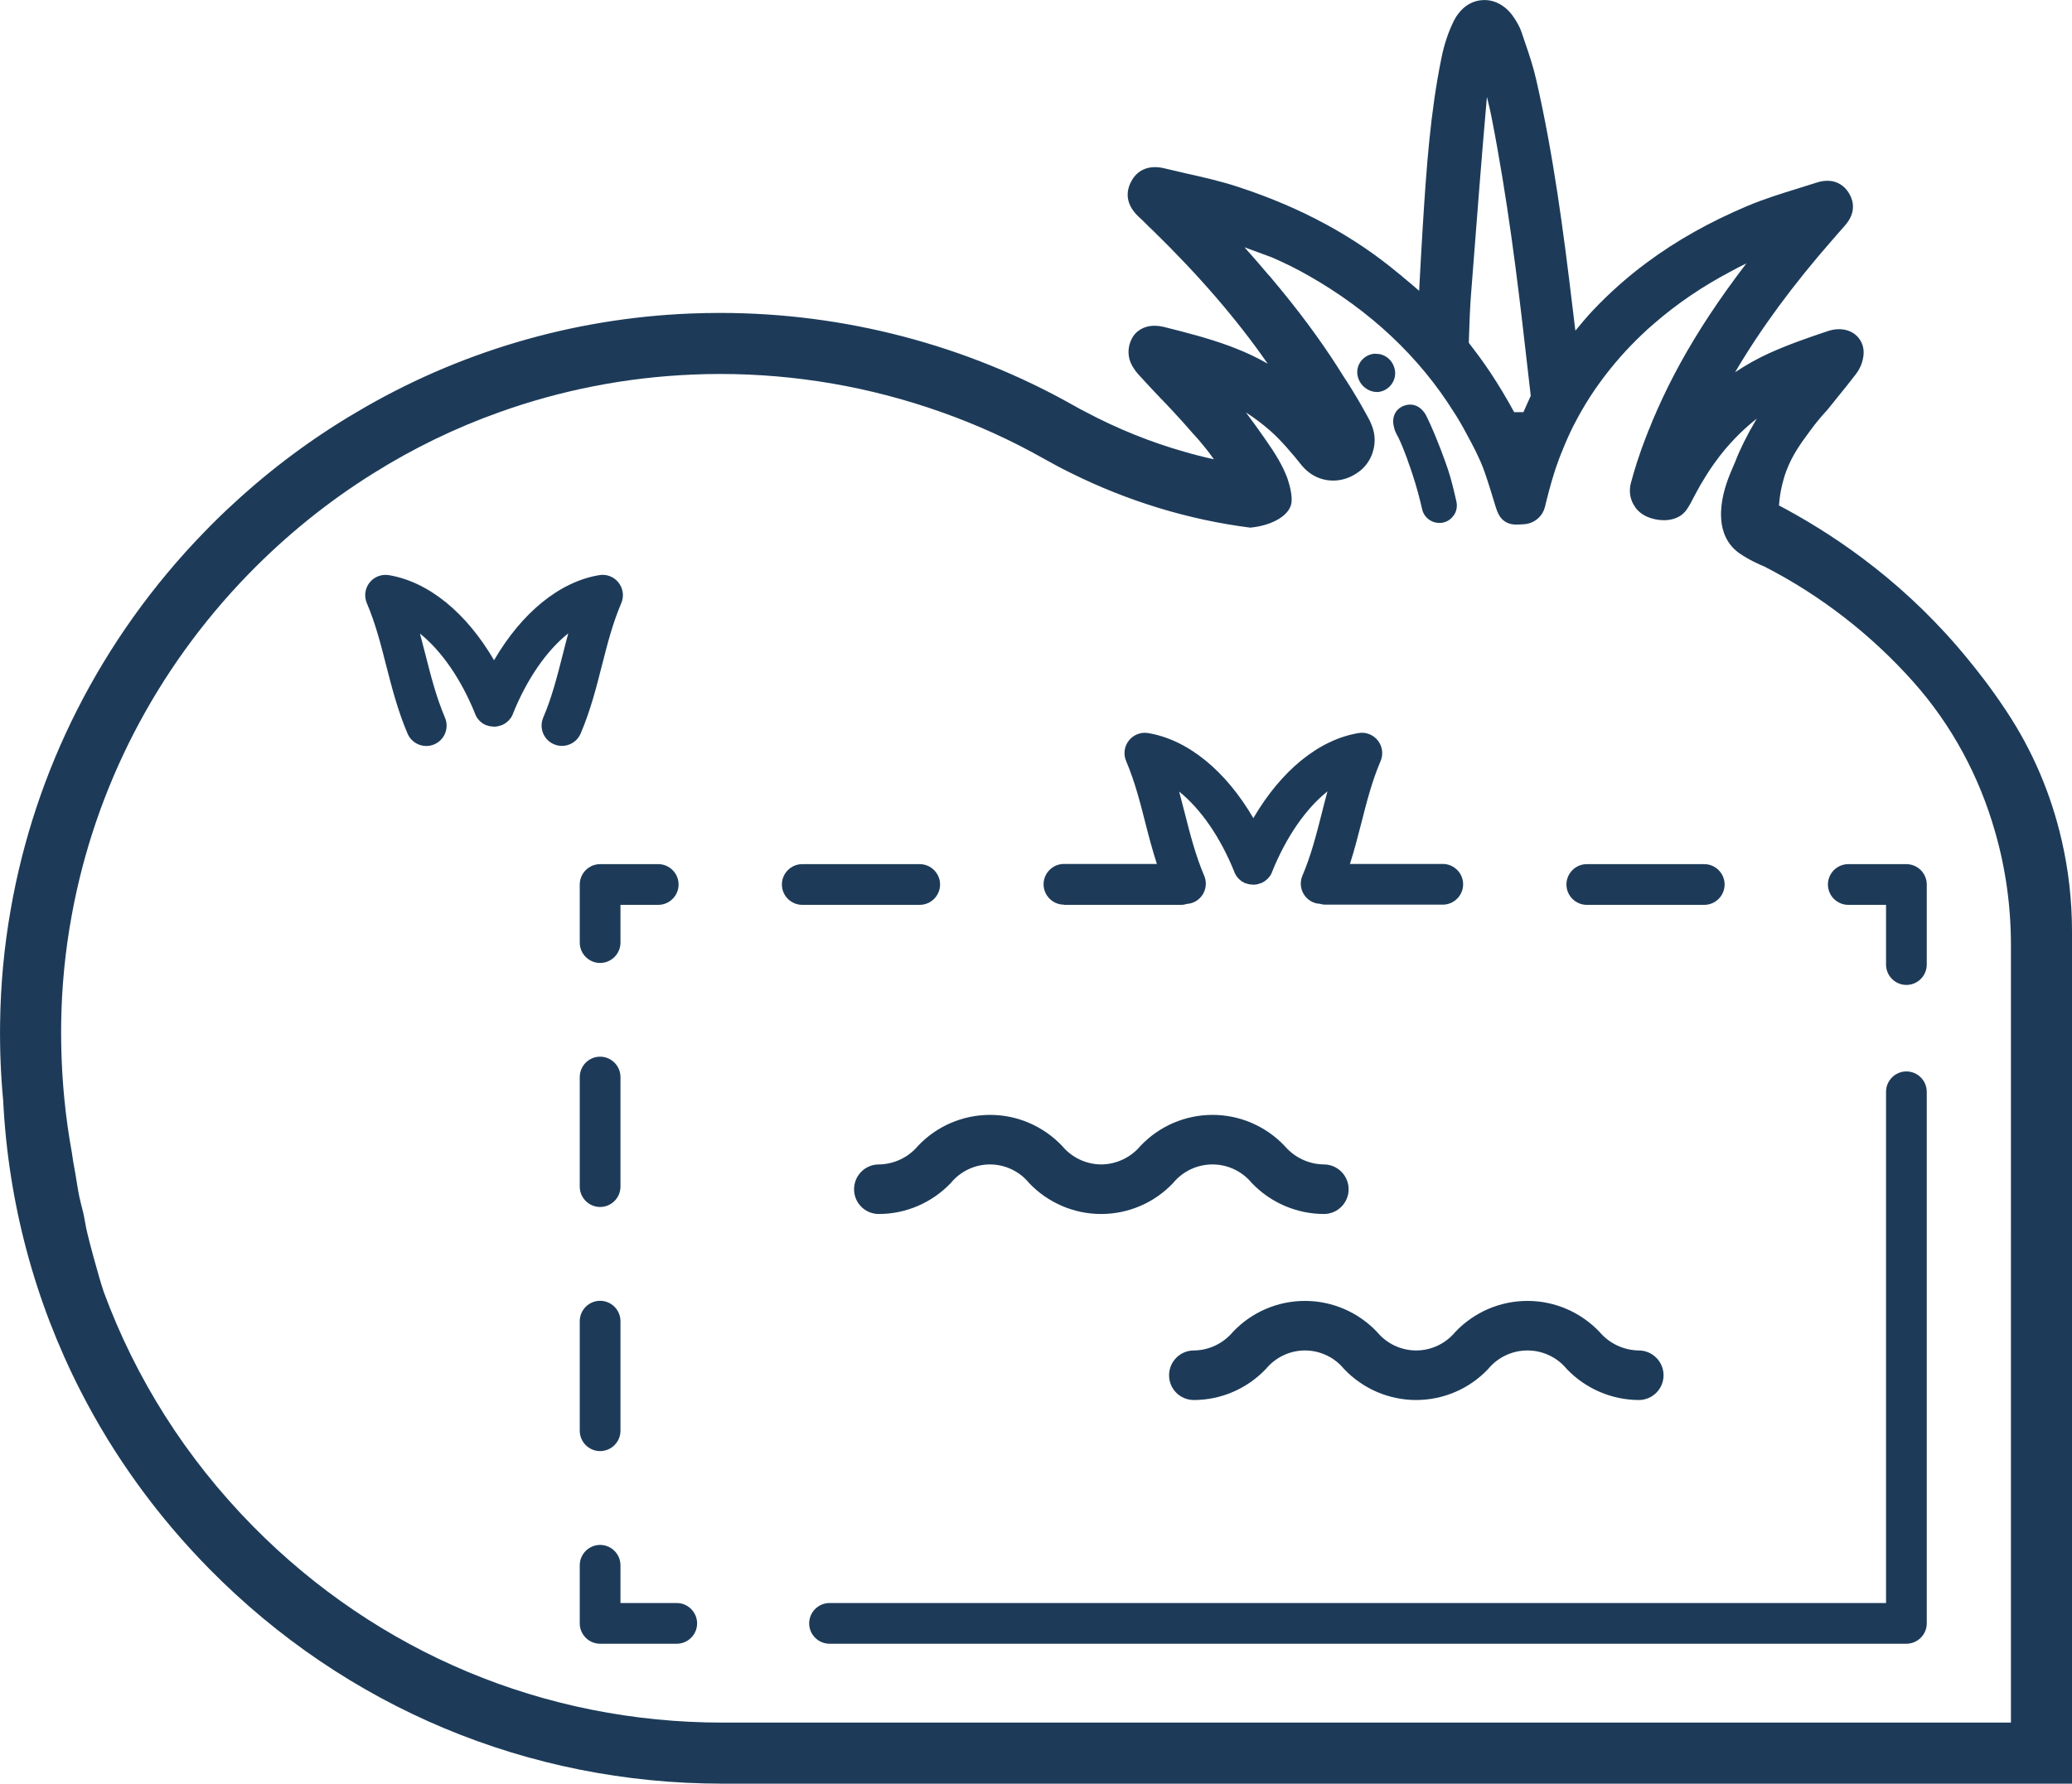
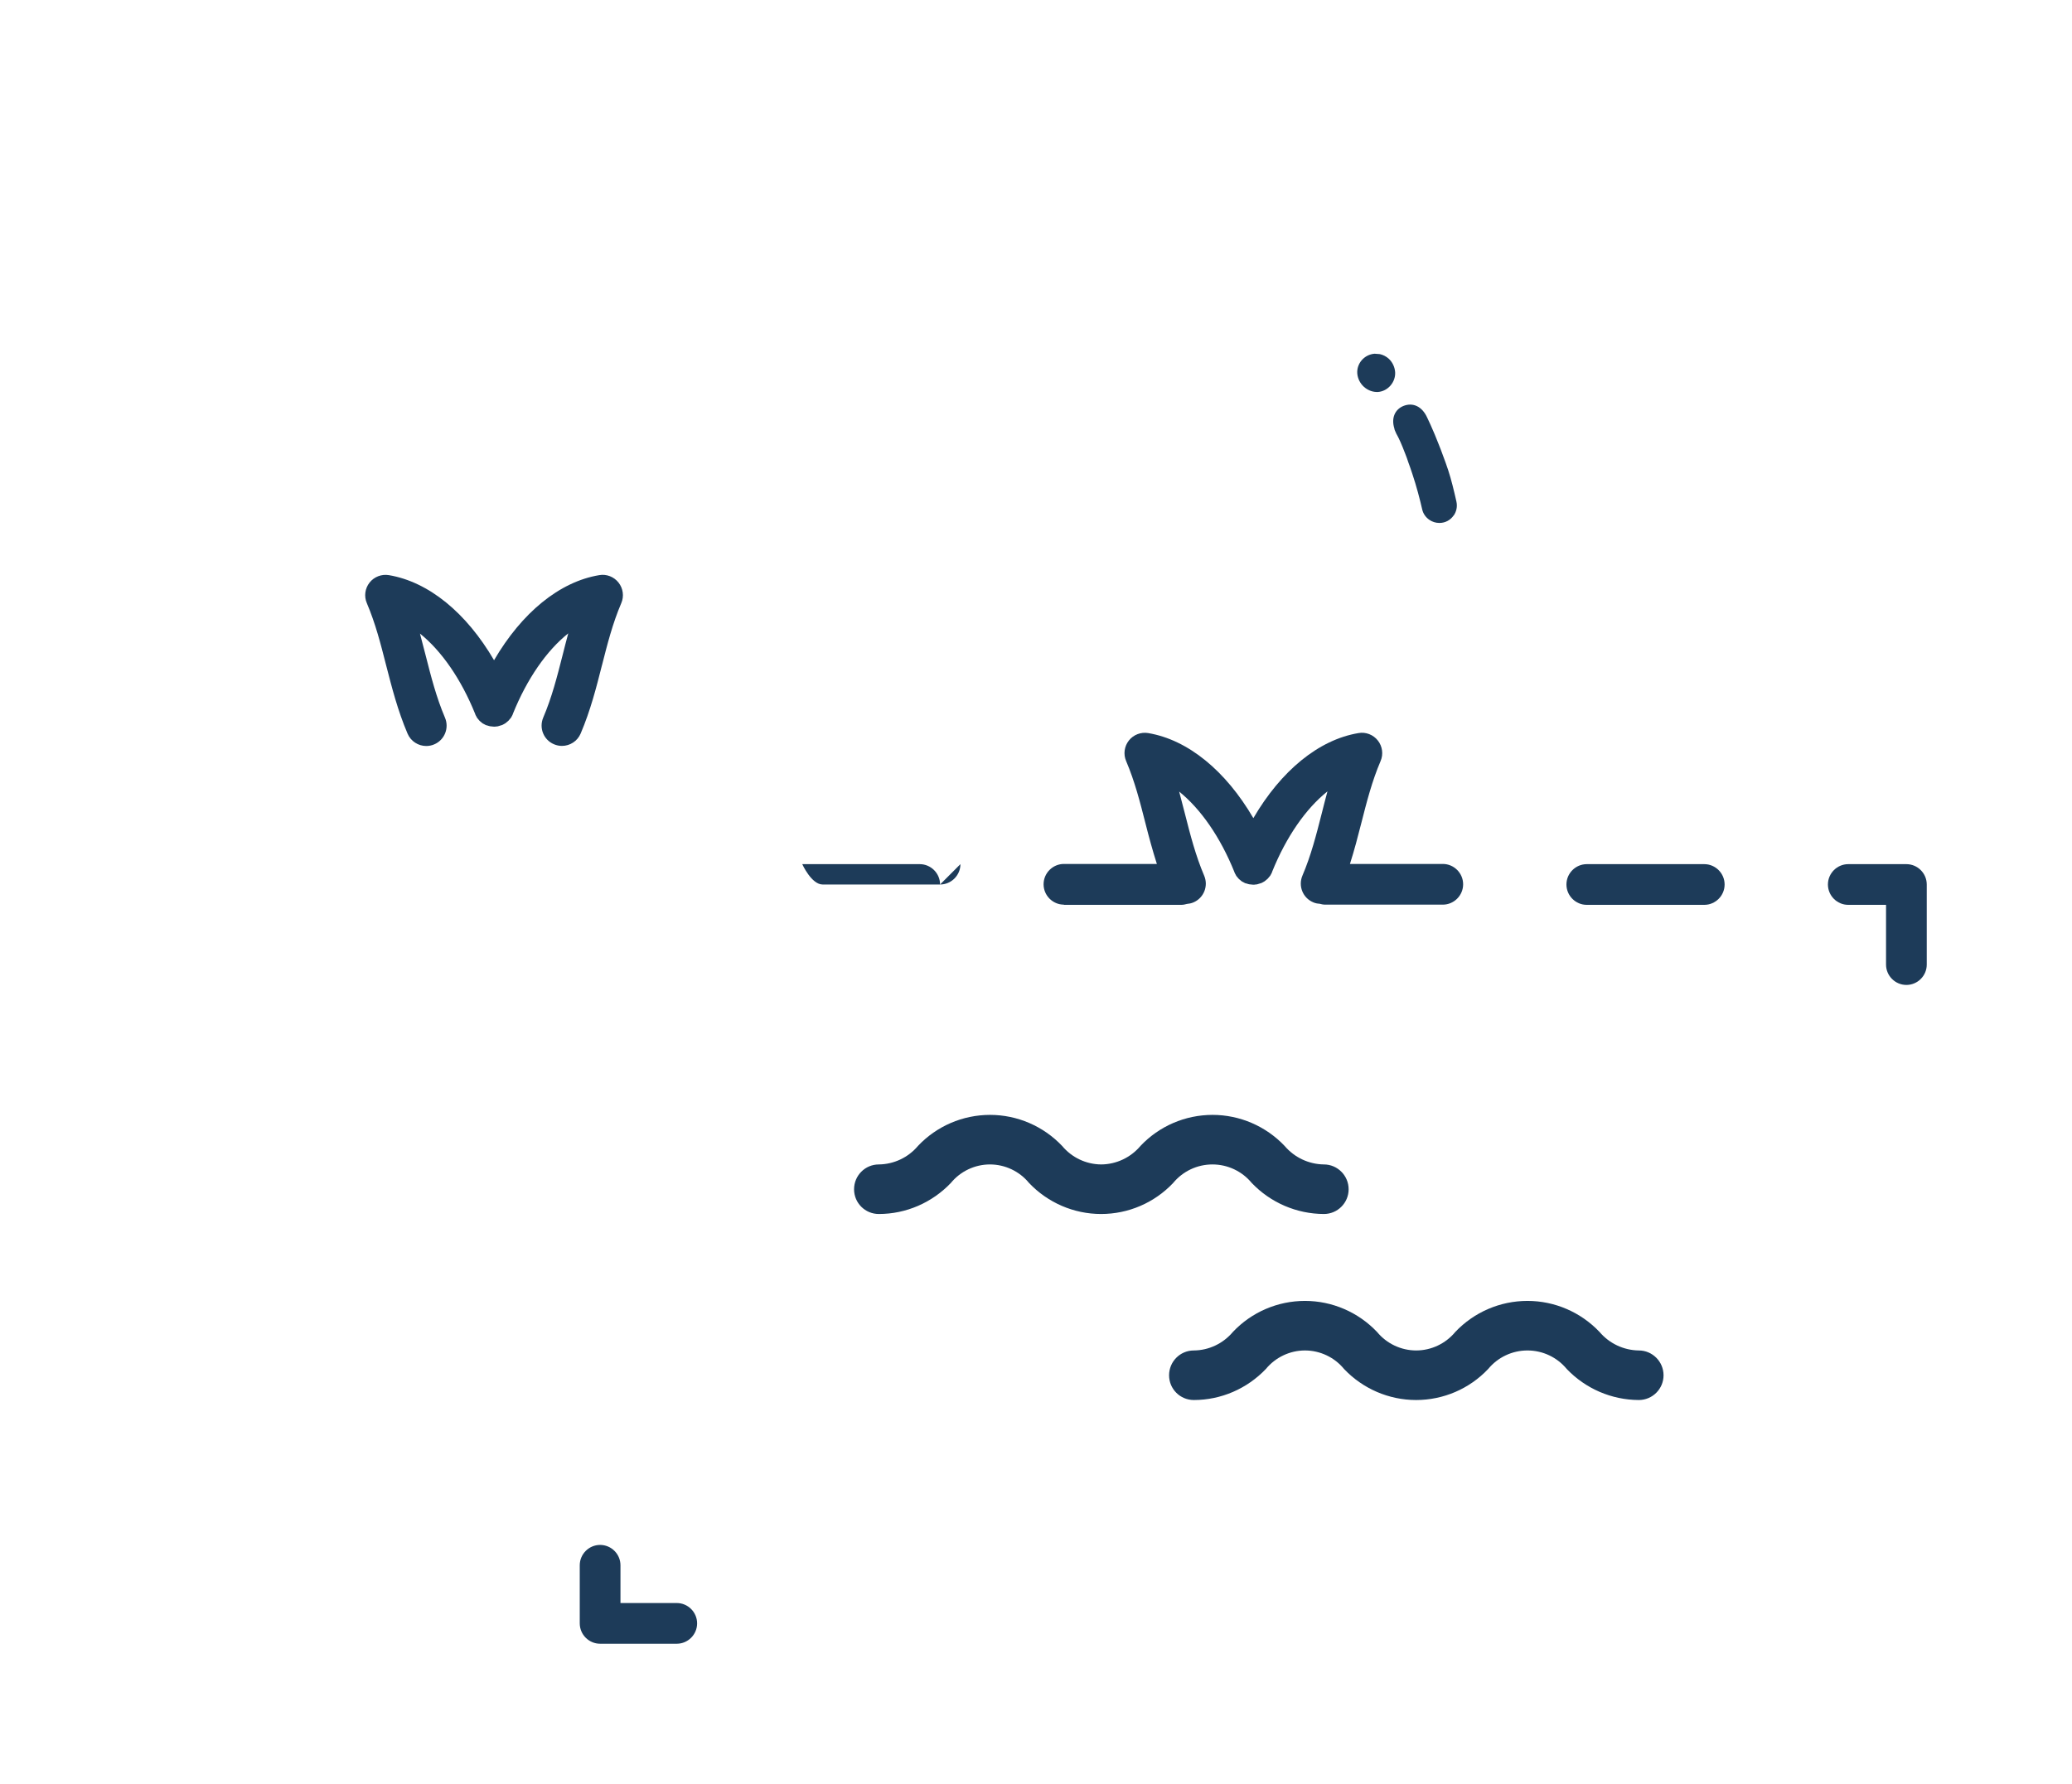
<svg xmlns="http://www.w3.org/2000/svg" id="Ebene_2" viewBox="0 0 203.57 175.28">
  <defs>
    <style>
      .cls-1 {
        fill: #1d3b59;
      }
    </style>
  </defs>
  <g id="Ebene_1-2" data-name="Ebene_1">
    <g>
-       <path class="cls-1" d="M187.3,105.29c-1.1,0-2,.9-2,2v50.24h-103.8c-1.1,0-2,.9-2,2s.9,2,2,2h105.8c1.1,0,2-.9,2-2v-52.24c0-1.1-.9-2-2-2Z" />
      <path class="cls-1" d="M139.14,132.71c-1.49,0-2.9-.67-3.85-1.82-1.84-1.94-4.4-3.05-7.08-3.05s-5.24,1.1-7.08,3.05c-.96,1.14-2.36,1.81-3.84,1.82-1.34,0-2.43,1.09-2.43,2.44s1.09,2.43,2.43,2.43c2.68,0,5.23-1.11,7.08-3.05.95-1.15,2.36-1.82,3.84-1.82s2.9.67,3.84,1.82c1.84,1.94,4.4,3.05,7.08,3.05s5.24-1.1,7.08-3.05c.95-1.15,2.36-1.82,3.86-1.82s2.91.67,3.86,1.82c1.85,1.94,4.41,3.04,7.08,3.05,1.34,0,2.43-1.09,2.43-2.43s-1.09-2.44-2.43-2.44h0c-1.49-.02-2.89-.68-3.86-1.82-1.84-1.94-4.4-3.05-7.08-3.05s-5.24,1.1-7.09,3.05c-.95,1.15-2.36,1.82-3.85,1.82Z" />
      <path class="cls-1" d="M86.34,114.43c-1.34,0-2.43,1.09-2.43,2.44s1.09,2.43,2.43,2.43c2.68,0,5.23-1.11,7.08-3.05.94-1.15,2.36-1.82,3.84-1.82s2.9.67,3.84,1.82c1.84,1.94,4.4,3.05,7.08,3.05s5.24-1.1,7.08-3.05h0c.95-1.15,2.36-1.82,3.86-1.82s2.91.67,3.86,1.82c1.85,1.94,4.41,3.04,7.09,3.05,1.34,0,2.43-1.09,2.43-2.43s-1.09-2.44-2.43-2.44c-1.49-.02-2.89-.68-3.86-1.82-1.84-1.94-4.4-3.05-7.08-3.05s-5.24,1.1-7.08,3.05c-.96,1.14-2.37,1.81-3.86,1.82-1.49-.01-2.89-.68-3.84-1.82-1.84-1.94-4.4-3.05-7.08-3.05s-5.24,1.1-7.08,3.05c-.96,1.14-2.36,1.8-3.84,1.82Z" />
      <path class="cls-1" d="M59.14,65.39c.54-2.12,1.05-4.13,1.9-6.12.29-.67.18-1.45-.27-2.02-.45-.57-1.18-.86-1.9-.73-3.91.65-7.61,3.7-10.33,8.36-2.72-4.66-6.42-7.7-10.33-8.36-.72-.12-1.45.16-1.9.73s-.56,1.35-.27,2.02c.85,2,1.36,4,1.9,6.12.56,2.17,1.13,4.42,2.1,6.7.32.76,1.06,1.22,1.84,1.22.26,0,.53-.05.78-.16,1.02-.43,1.49-1.61,1.06-2.62-.85-2-1.36-4-1.9-6.12-.18-.71-.37-1.43-.56-2.15,2.11,1.7,4.04,4.46,5.43,7.91,0,0,0,.01,0,.02.03.08.08.16.12.23.02.04.04.08.06.12.04.06.09.11.14.17.04.04.07.09.11.13.04.04.08.06.12.1.06.05.12.11.18.15.04.02.08.04.12.06.08.04.15.09.23.12,0,0,.01,0,.02,0,.05.02.09.03.14.04.07.02.15.05.22.06.06.01.13.02.19.02.07,0,.13.02.2.02.07,0,.14,0,.21-.02.06,0,.12,0,.18-.02.08-.02.15-.04.23-.07.04-.01.09-.02.13-.04,0,0,.01,0,.02,0,.08-.03.15-.08.23-.12.04-.02.08-.04.12-.07.06-.04.11-.09.17-.14.04-.04.09-.07.13-.11.04-.04.06-.08.1-.12.05-.06.11-.12.15-.18.02-.03.04-.08.06-.11.04-.08.09-.15.12-.24,0,0,0-.01,0-.02,1.39-3.45,3.32-6.22,5.44-7.91-.2.73-.38,1.45-.56,2.16-.54,2.12-1.05,4.13-1.9,6.12-.43,1.02.04,2.19,1.06,2.62.26.11.52.16.78.16.78,0,1.52-.46,1.84-1.22.97-2.28,1.54-4.53,2.09-6.7Z" />
-       <path class="cls-1" d="M202.55,82.55c-1.03-4.49-2.85-8.79-5.42-12.66-.02-.03-.04-.06-.06-.09-1.52-2.3-2.86-3.96-3.64-4.92-5.91-7.28-12.59-11.92-17.96-14.84-.23-.13-.46-.25-.69-.37.07-.98.24-1.81.43-2.48.09-.34.19-.64.29-.9.6-1.6,1.42-2.71,2.32-3.93.15-.21.31-.41.45-.6.51-.65.97-1.17,1.32-1.55l.08-.1c.25-.32.47-.59.7-.87.66-.81,1.33-1.64,1.98-2.49.14-.18.27-.39.39-.64.24-.5.4-1.11.35-1.71-.07-.69-.43-1.28-1-1.66-.67-.43-1.57-.51-2.46-.22-1.88.63-3.89,1.32-5.79,2.18-.03.01-.06.03-.09.04-1.13.52-2.23,1.14-3.28,1.84,2.51-4.27,5.65-8.54,9.55-13,.09-.09.18-.19.27-.3l.12-.15c.26-.29.51-.58.76-.86.19-.21.35-.41.47-.61.73-1.18.33-2.18-.01-2.72-.67-1.06-1.82-1.43-3.14-1-.47.15-.96.31-1.43.45l-.51.16c-1.53.47-3.25,1.01-4.85,1.68-3.72,1.57-6.96,3.39-9.9,5.57-1.88,1.39-3.66,2.97-5.29,4.69-.61.65-1.18,1.33-1.73,2l-.03-.21c-.09-.81-.19-1.61-.29-2.4-.85-7.09-1.83-14.63-3.52-22-.29-1.29-.71-2.55-1.09-3.65-.11-.33-.23-.68-.34-1.01-.18-.56-.47-1.04-.74-1.45-.78-1.2-1.92-1.84-3.12-1.76-.93.05-1.77.53-2.37,1.33-.13.16-.27.37-.42.66-.56,1.12-.98,2.37-1.25,3.74-1.08,5.32-1.46,10.57-1.85,16.88-.12,1.93-.22,3.86-.33,5.89v.07c-.48-.42-.99-.86-1.56-1.32-.14-.13-.28-.25-.42-.35-4.41-3.69-9.55-6.48-15.7-8.51-1.73-.58-3.53-.98-5.26-1.37l-.55-.13c-.53-.12-1.06-.24-1.59-.37-1.44-.34-2.62.14-3.22,1.32-.32.59-.67,1.71.26,2.92.13.18.3.36.49.54.31.28.6.56.88.85l.15.15c.11.1.21.2.32.3,4.55,4.44,8.24,8.71,11.27,13.06.01.02.03.04.05.07-1.03-.59-2.1-1.1-3.19-1.52-.19-.08-.38-.15-.57-.22-2.08-.77-4.23-1.32-6.43-1.87-1.03-.25-1.89-.11-2.57.42-.82.65-.9,1.71-.91,1.84-.04.68.13,1.26.55,1.87.11.18.26.36.42.54.71.79,1.44,1.56,2.16,2.32l.15.15c.37.38.76.8,1.16,1.23.58.62,1.18,1.29,1.76,1.96l.12.14s1,1.03,2.06,2.53c-.98-.21-1.95-.46-2.91-.74-3.31-.94-6.55-2.25-9.65-3.89-.42-.21-.83-.44-1.24-.67-10.54-5.94-22.53-9.08-34.7-9.08-.99,0-1.98.02-2.98.06-11.66.48-22.87,3.83-32.76,9.7-4.29,2.52-8.34,5.52-12.07,8.97-.97.88-1.91,1.8-2.83,2.75-5.13,5.27-9.35,11.21-12.58,17.6-3.11,6.15-5.3,12.73-6.49,19.55-.64,3.63-.99,7.34-1.04,11.08-.04,2.54.06,5.06.29,7.56,0,.03,0,.07.01.11.5,10.08,3.11,19.77,7.61,28.57,3.25,6.36,7.5,12.25,12.66,17.49,13.41,13.6,31.31,21.09,50.4,21.09h132.59v-83.72c0-3.05-.34-6.07-1.02-9.01ZM144.31,33.61l.02-.64c.05-1.36.09-2.76.2-4.11l.19-2.43c.42-5.48.86-11.15,1.35-16.71.01-.07.01-.13.02-.19.1.39.19.78.28,1.18.07.32.14.63.2.96,1.51,7.68,2.51,15.69,3.28,22.51l.53,4.6s.01.09.01.13c-.03.07-.06.14-.1.21-.16.37-.33.75-.5,1.12l-.12.26h-.91c-.19-.36-.4-.71-.59-1.06-.74-1.29-1.51-2.52-2.31-3.66-.39-.55-.8-1.12-1.24-1.68-.1-.14-.2-.27-.31-.41v-.08ZM197.57,121.41v47.87h-126.59c-17.47,0-33.86-6.85-46.13-19.3-6.58-6.68-11.53-14.52-14.67-23.06-.16-.5-.31-.97-.44-1.43-.9-3.13-1.16-4.3-1.27-4.79-.11-.52-.17-1.03-.3-1.54v-.02c-.14-.52-.26-1.03-.38-1.55-.12-.51-.38-2.32-.49-2.83,0-.02-.01-.04-.01-.07-.11-.52-.15-.96-.24-1.48-.32-1.76-.57-3.55-.74-5.34-.23-2.41-.33-4.86-.3-7.32.05-3.59.4-7.14,1.04-10.62,2.29-12.52,8.27-24.16,17.37-33.52,3.73-3.83,7.85-7.15,12.28-9.91,3.91-2.45,8.06-4.46,12.38-6,6.04-2.16,12.42-3.42,18.95-3.69.91-.04,1.83-.06,2.73-.06,7.43,0,14.79,1.28,21.73,3.75,3.46,1.22,6.81,2.74,10.02,4.55.9.51,1.82,1,2.74,1.45,5.59,2.77,11.54,4.58,17.58,5.35,1.82-.17,3.34-.91,3.86-1.88.08-.14.14-.29.17-.44.17-.77-.19-1.97-.37-2.51-.02-.06-.04-.12-.06-.16-.02-.05-.03-.08-.04-.1-.01-.02-.02-.05-.04-.1,0,0-.01-.01-.01-.02-.02-.04-.04-.09-.06-.14-.04-.09-.09-.2-.15-.34-.63-1.34-1.49-2.55-2.82-4.41-.29-.4-.59-.81-.9-1.22.8.51,1.6,1.11,2.39,1.8,1.03.9,2.25,2.34,3.09,3.4.16.2.34.38.53.54.09.08.19.16.29.23,1.17.84,2.73.97,4.09.29.18-.09.34-.18.5-.29.19-.12.37-.26.53-.41.48-.45.83-1,1.03-1.63.1-.31.17-.65.19-1,.04-.65-.1-1.29-.37-1.88h0c-.05-.14-.11-.26-.18-.38-.13-.24-.25-.48-.38-.7-.28-.51-.55-.98-.8-1.4-.75-1.27-1.29-2.06-1.3-2.08-1.71-2.76-3.68-5.51-6.01-8.36-.12-.15-.24-.3-.37-.45l-.95-1.14v.02c-.77-.92-1.57-1.84-2.42-2.79l2.66.98c1.24.53,2.47,1.14,3.64,1.81,6.06,3.45,10.86,7.96,14.27,13.41.21.32.41.64.6.97.22.38.43.75.63,1.13.34.64.66,1.22.94,1.79.3.62.58,1.23.82,1.91.02.06.05.13.07.2.29.83.7,2.15.96,3.02.07.24.15.49.24.72.16.4.39.78.8,1.03.42.26.87.29,1.18.28l.61-.03c.88-.04,1.66-.58,1.99-1.38.04-.11.08-.22.11-.33.23-.97.57-2.27.9-3.31.05-.16.1-.32.15-.47.21-.61.43-1.22.69-1.83.31-.78.66-1.56,1.04-2.33.14-.28.29-.55.44-.83.1-.18.2-.36.3-.54.58-1.03,1.24-2.05,1.96-3.03,1.21-1.65,2.55-3.17,3.98-4.53.41-.4.84-.79,1.28-1.16,2.22-1.93,4.76-3.66,7.58-5.14.47-.26.96-.51,1.46-.75-.01.01-.02.02-.02.03-1.32,1.73-2.53,3.42-3.63,5.09-2.06,3.13-3.74,6.18-5.09,9.24-.04.08-.08.17-.11.25-.25.55-.47,1.1-.69,1.66h-.01l-.32.82c-.28.7-.53,1.42-.76,2.12-.03.09-.06.17-.09.26-.12.38-.24.77-.35,1.14-.07.26-.14.51-.21.76l-.06.2c-.22.85-.07,1.68.41,2.35.02.05.06.1.1.15.47.59,1.07.82,1.34.92.17.06,1.49.53,2.71-.03,1.19-.55,1.25-1.62,2.8-4.06.06-.09.12-.19.18-.29.19-.3.41-.62.65-.96.13-.18.32-.44.57-.77,1.34-1.72,2.68-2.9,3.62-3.64-.04.05-.09.14-.15.25-.77,1.29-1.55,2.85-1.96,3.95-.08.21-.28.63-.51,1.2-.07.17-.14.35-.21.54-.44,1.2-.87,2.82-.62,4.44.04.28.12.59.23.9.25.68.7,1.4,1.5,1.96.96.66,1.98,1.11,2.45,1.3,5.56,2.85,10.53,6.72,14.65,11.35,3.79,4.26,6.48,9.3,8.02,14.71,1.04,3.6,1.56,7.35,1.56,11.15v28.53Z" />
      <path class="cls-1" d="M135.38,38.52c.98-.07,1.75-.97,1.69-1.95-.04-.52-.27-.99-.64-1.33-.25-.22-.55-.37-.86-.44l-.52-.04c-1.01.08-1.77.95-1.7,1.94.04.5.28.98.66,1.32.35.31.79.49,1.23.5.05,0,.1,0,.15,0Z" />
      <path class="cls-1" d="M136.99,42.1c.01.09.04.16.06.21.1.24.19.43.24.5.12.22.38.74.81,1.88.09.22.17.45.25.7.14.38.28.78.41,1.18.4,1.19.75,2.53.97,3.5.1.43.36.78.71,1.02.28.19.61.3.97.3h.02c.59,0,1.09-.3,1.39-.74h.01c.26-.38.37-.86.26-1.36-.23-1.03-.52-2.22-.8-3.06-.17-.51-.34-1-.53-1.49-.13-.37-.27-.73-.42-1.1-.24-.63-.51-1.26-.79-1.89l-.34-.73c-.49-1.07-1.38-1.5-2.32-1.13-.86.35-1.21,1.21-.9,2.21Z" />
      <path class="cls-1" d="M66.49,157.53h-5.53v-3.71c0-1.1-.9-2-2-2s-2,.9-2,2v5.71c0,1.1.9,2,2,2h7.53c1.1,0,2-.9,2-2s-.9-2-2-2Z" />
-       <path class="cls-1" d="M60.96,105.84c0-1.1-.9-2-2-2s-2,.9-2,2v10.77c0,1.1.9,2,2,2s2-.9,2-2v-10.77Z" />
-       <path class="cls-1" d="M58.96,127.83c-1.1,0-2,.9-2,2v10.77c0,1.1.9,2,2,2s2-.9,2-2v-10.77c0-1.1-.9-2-2-2Z" />
-       <path class="cls-1" d="M56.96,86.92v5.71c0,1.1.9,2,2,2s2-.9,2-2v-3.71h3.71c1.1,0,2-.9,2-2s-.9-2-2-2h-5.71c-1.1,0-2,.9-2,2Z" />
-       <path class="cls-1" d="M92.36,86.92c0-1.1-.9-2-2-2h-11.54c-1.1,0-2,.9-2,2s.9,2,2,2h11.54c1.1,0,2-.9,2-2Z" />
+       <path class="cls-1" d="M92.36,86.92c0-1.1-.9-2-2-2h-11.54s.9,2,2,2h11.54c1.1,0,2-.9,2-2Z" />
      <path class="cls-1" d="M155.9,88.92h11.54c1.1,0,2-.9,2-2s-.9-2-2-2h-11.54c-1.1,0-2,.9-2,2s.9,2,2,2Z" />
      <path class="cls-1" d="M104.51,88.92h11.54c.2,0,.38-.04.56-.09.21-.02.43-.06.64-.15,1.02-.43,1.49-1.61,1.06-2.62-.85-2-1.36-4-1.9-6.12-.18-.71-.37-1.43-.56-2.15,2.11,1.7,4.04,4.46,5.43,7.91,0,0,0,.01,0,.02.03.08.08.16.12.23.02.04.04.08.06.12.04.06.09.11.14.17.04.04.07.09.11.13.04.04.08.06.12.1.06.05.12.11.18.15.04.02.08.04.12.06.08.04.15.09.23.12,0,0,.01,0,.02,0,.05.02.09.03.14.04.07.02.15.05.22.06.06.01.13.02.19.02.07,0,.13.02.2.02.07,0,.14,0,.21-.02.06,0,.12,0,.18-.02.08-.02.15-.04.23-.07.04-.01.09-.02.13-.04,0,0,.01,0,.02,0,.08-.03.15-.08.23-.12.04-.02.08-.04.12-.07.06-.04.11-.09.17-.14.04-.04.09-.07.13-.11.04-.04.06-.08.1-.12.05-.06.11-.12.15-.18.02-.03.04-.08.06-.11.04-.08.09-.15.12-.24,0,0,0-.01,0-.02,1.39-3.45,3.32-6.22,5.44-7.91-.2.73-.38,1.45-.56,2.16-.54,2.12-1.05,4.13-1.9,6.12-.43,1.02.04,2.19,1.06,2.62.2.09.41.13.62.14.18.05.37.09.57.09h11.54c1.1,0,2-.9,2-2s-.9-2-2-2h-9.12c.43-1.35.78-2.69,1.11-3.99.54-2.12,1.05-4.13,1.9-6.12.29-.67.18-1.45-.27-2.02-.45-.57-1.18-.86-1.9-.73-3.91.65-7.61,3.7-10.33,8.36-2.72-4.66-6.42-7.7-10.33-8.36-.72-.12-1.45.16-1.9.73s-.56,1.35-.27,2.02c.85,2,1.36,4,1.9,6.12.33,1.31.69,2.64,1.12,3.99h-9.13c-1.1,0-2,.9-2,2s.9,2,2,2Z" />
      <path class="cls-1" d="M187.3,84.92h-5.71c-1.1,0-2,.9-2,2s.9,2,2,2h3.71v5.87c0,1.1.9,2,2,2s2-.9,2-2v-7.87c0-1.1-.9-2-2-2Z" />
    </g>
  </g>
</svg>